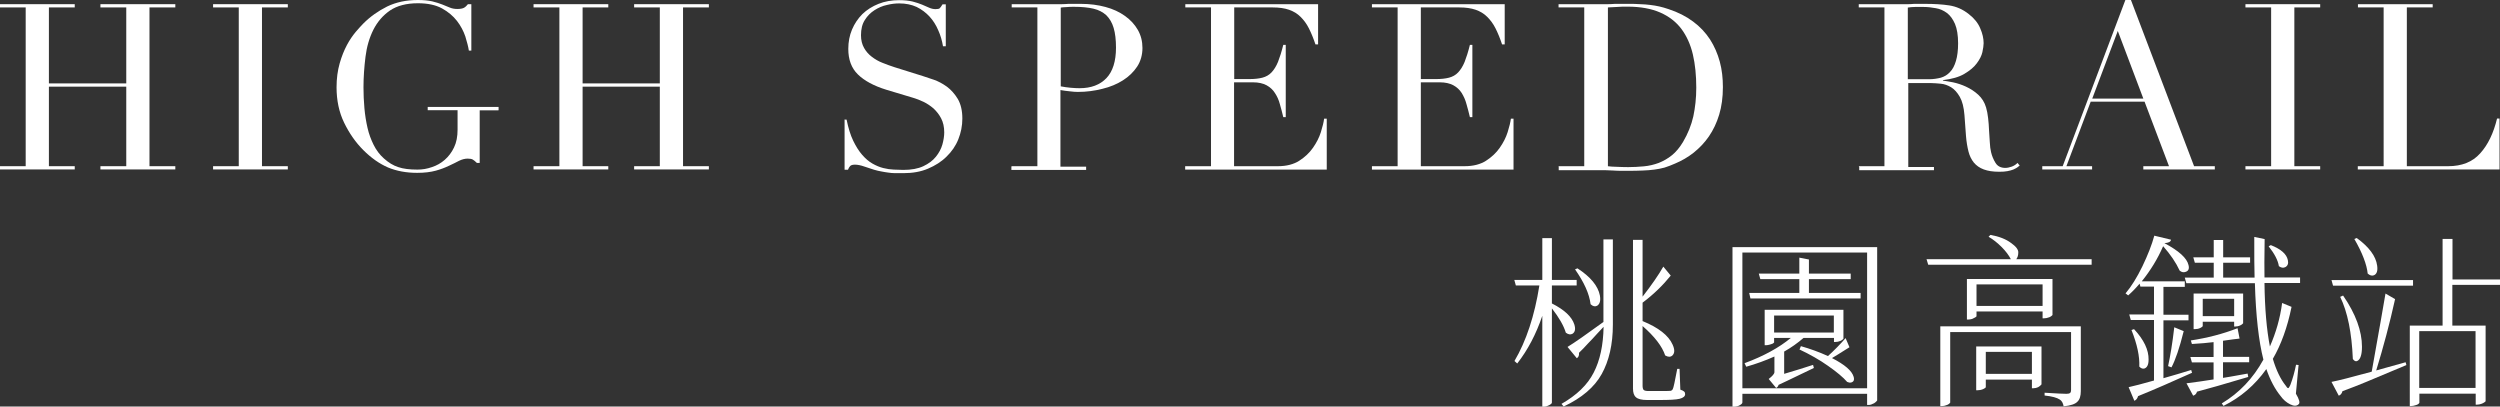
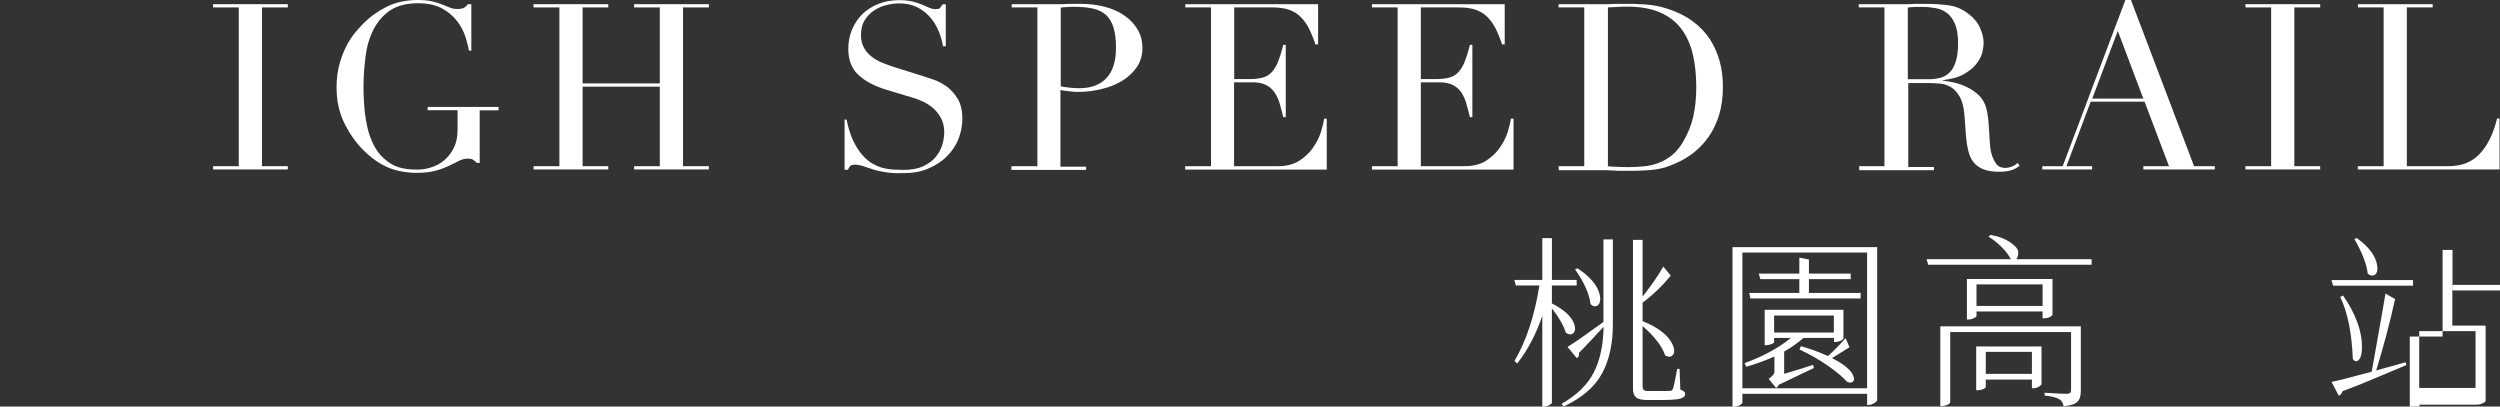
<svg xmlns="http://www.w3.org/2000/svg" id="_圖層_2" data-name="圖層 2" viewBox="0 0 161.56 26.27">
  <rect x="0" y="0" width="161.56" height="26.27" fill="#333333" stroke="none" />
  <defs>
    <style>
      .cls-1 {
        fill: #fff;
      }
    </style>
  </defs>
  <g id="_圖層_1-2" data-name="圖層 1">
-     <polygon class="cls-1" points="0 10.74 1.66 10.74 1.66 .48 0 .48 0 .27 4.83 .27 4.83 .48 3.16 .48 3.16 5.39 8.16 5.39 8.16 .48 6.49 .48 6.49 .27 11.33 .27 11.33 .48 9.66 .48 9.66 10.74 11.33 10.74 11.33 10.95 6.49 10.95 6.49 10.74 8.16 10.74 8.16 5.6 3.16 5.6 3.16 10.74 4.83 10.74 4.83 10.95 0 10.95 0 10.74" />
    <polygon class="cls-1" points="13.77 10.74 15.43 10.74 15.43 .48 13.77 .48 13.77 .27 18.6 .27 18.6 .48 16.93 .48 16.93 10.74 18.6 10.74 18.6 10.95 13.77 10.95 13.77 10.74" />
    <path class="cls-1" d="M32.2,7.13h-1.2v3.4h-.18c-.11-.11-.2-.18-.27-.22-.07-.04-.18-.06-.33-.06-.18,0-.36.05-.55.14-.18.1-.4.2-.65.32s-.53.23-.86.32c-.33.09-.73.14-1.2.14-.71,0-1.34-.12-1.89-.35-.55-.24-1.08-.61-1.59-1.12-.5-.5-.91-1.09-1.24-1.77-.33-.68-.49-1.44-.49-2.29,0-.57.07-1.08.2-1.54.13-.46.29-.85.47-1.19.18-.34.38-.62.57-.85.2-.23.36-.41.49-.54.45-.45.96-.81,1.54-1.1C25.6.14,26.26,0,27,0c.38,0,.69.03.94.09.25.06.46.13.64.2.18.08.34.14.49.2.14.06.31.09.49.09.2,0,.34-.03.43-.08.09-.05.17-.13.25-.23h.22v3h-.16c-.04-.26-.12-.56-.23-.92-.12-.35-.3-.69-.54-1-.25-.32-.57-.59-.97-.81-.41-.22-.92-.33-1.55-.33-.75,0-1.35.16-1.81.47-.46.32-.81.73-1.07,1.24-.26.52-.43,1.1-.51,1.75-.08.65-.13,1.31-.13,1.97,0,.45.02.9.06,1.35.04.45.11.88.2,1.27.09.4.23.77.4,1.11s.39.63.66.87c.3.27.61.46.93.56.32.11.73.16,1.24.16.31,0,.62-.05.93-.16.31-.1.59-.26.83-.47.24-.21.45-.48.6-.8.16-.33.23-.71.23-1.15v-1.26h-1.93v-.21h4.58v.21Z" />
    <polygon class="cls-1" points="34.48 10.74 36.15 10.74 36.15 .48 34.48 .48 34.48 .27 39.31 .27 39.31 .48 37.65 .48 37.65 5.39 42.64 5.39 42.64 .48 40.98 .48 40.98 .27 45.81 .27 45.81 .48 44.14 .48 44.14 10.74 45.81 10.74 45.81 10.95 40.98 10.95 40.98 10.74 42.64 10.74 42.64 5.6 37.65 5.6 37.65 10.74 39.31 10.74 39.31 10.95 34.48 10.95 34.48 10.74" />
    <path class="cls-1" d="M54.55,7.73h.16c.11.54.25,1,.43,1.37.18.37.37.67.58.91.21.24.43.43.66.56.23.13.46.23.7.29.24.06.46.09.68.1.21,0,.42.02.61.02.53,0,.96-.08,1.3-.24.34-.16.61-.36.81-.61.2-.25.34-.51.42-.79.08-.29.12-.55.12-.79,0-.35-.07-.65-.2-.9-.13-.25-.3-.46-.49-.64-.2-.17-.42-.32-.65-.43-.23-.11-.46-.2-.67-.26l-1.73-.52c-.81-.25-1.42-.58-1.84-.99-.42-.41-.62-.96-.62-1.65,0-.45.08-.87.24-1.25.16-.38.39-.72.67-1,.29-.28.64-.5,1.04-.66.4-.16.85-.24,1.33-.24.35,0,.64.03.88.09.23.06.44.13.61.2.17.08.32.14.46.2s.27.09.41.09c.13,0,.22-.02.26-.05.04-.04.11-.12.19-.26h.21v2.71h-.18c-.06-.36-.16-.71-.31-1.04-.14-.33-.33-.63-.56-.88-.23-.25-.51-.46-.83-.62-.33-.15-.7-.23-1.13-.23-.24,0-.51.03-.79.1-.29.06-.56.18-.81.34s-.46.37-.62.63c-.17.26-.25.59-.25.99,0,.32.07.59.2.82.13.23.3.42.5.57.21.16.43.29.69.39s.51.2.77.28l1.82.57c.19.06.43.14.72.24.29.1.57.25.85.45.27.2.51.47.71.8.19.33.29.75.29,1.26,0,.47-.09.92-.26,1.34-.17.43-.43.8-.76,1.12-.33.33-.73.58-1.2.78-.47.2-1,.29-1.59.29-.21,0-.4,0-.55,0-.16,0-.31-.02-.45-.04s-.28-.04-.42-.07c-.14-.02-.29-.06-.47-.11-.2-.06-.41-.13-.64-.21-.23-.08-.43-.12-.6-.12-.15,0-.25.03-.31.09s-.1.14-.14.24h-.22v-3.23Z" />
    <path class="cls-1" d="M65.38,10.74h1.66V.48h-1.66v-.21h2.82c.14,0,.28,0,.42,0s.28-.01.42-.02c.14,0,.28,0,.41,0,.13,0,.27,0,.41,0,.57,0,1.1.07,1.58.2.49.13.91.33,1.26.58.35.25.63.55.83.9.2.35.3.74.3,1.17s-.11.85-.34,1.2c-.23.35-.54.65-.92.89-.38.24-.82.43-1.33.55-.51.13-1.03.2-1.58.2-.14,0-.32-.01-.54-.04-.22-.02-.42-.05-.59-.08v4.95h1.66v.21h-4.83v-.21ZM68.55,5.58c.2.04.41.07.63.09.22.02.41.03.59.03.74,0,1.32-.22,1.73-.65.41-.43.62-1.09.62-1.97,0-.51-.05-.93-.15-1.27-.1-.34-.26-.61-.47-.82-.22-.2-.49-.35-.84-.43-.34-.08-.76-.12-1.24-.12-.19,0-.36,0-.52.02-.16,0-.27.02-.35.03v5.1Z" />
    <path class="cls-1" d="M76.6,10.74h1.66V.48h-1.66v-.21h8.58v2.6h-.17c-.13-.39-.27-.73-.42-1.03s-.33-.54-.54-.75c-.21-.21-.46-.36-.75-.46-.29-.1-.64-.15-1.05-.15h-2.49v4.63h.98c.33,0,.61-.03.84-.09.23-.06.43-.17.59-.34.16-.17.3-.39.42-.68.11-.28.23-.65.34-1.1h.16v4.67h-.16c-.07-.29-.14-.57-.22-.84-.07-.27-.18-.51-.32-.72-.13-.21-.32-.38-.54-.5-.22-.12-.52-.19-.88-.19h-1.22v5.42h2.84c.55,0,1.01-.12,1.37-.35.36-.23.66-.51.89-.84.23-.33.4-.66.51-1.01.11-.35.18-.64.21-.87h.17v3.29h-9.15v-.21Z" />
    <path class="cls-1" d="M88.66,10.74h1.66V.48h-1.66v-.21h8.58v2.6h-.17c-.13-.39-.27-.73-.42-1.03s-.33-.54-.54-.75c-.21-.21-.46-.36-.75-.46-.29-.1-.64-.15-1.05-.15h-2.49v4.63h.98c.33,0,.61-.03.84-.09.23-.06.43-.17.59-.34.16-.17.3-.39.42-.68.11-.28.23-.65.34-1.1h.16v4.67h-.16c-.07-.29-.14-.57-.22-.84-.07-.27-.18-.51-.31-.72-.13-.21-.32-.38-.54-.5-.22-.12-.52-.19-.88-.19h-1.22v5.42h2.84c.55,0,1.01-.12,1.37-.35.36-.23.66-.51.89-.84.23-.33.4-.66.51-1.01.11-.35.18-.64.21-.87h.17v3.29h-9.15v-.21Z" />
    <path class="cls-1" d="M100.72,10.74h1.66V.48h-1.66v-.21h2.79c.14,0,.28,0,.42,0,.14,0,.28-.01.42-.02.14,0,.28,0,.42,0,.14,0,.28,0,.42,0,.3,0,.57,0,.8.02.23,0,.46.03.66.05.2.02.4.06.59.1.18.04.38.1.59.17.61.2,1.14.47,1.58.8.45.33.81.72,1.1,1.16.28.44.49.92.63,1.44.14.52.2,1.06.2,1.64,0,.66-.08,1.25-.24,1.78-.16.53-.38.99-.66,1.4-.28.41-.61.75-.98,1.05-.38.3-.78.53-1.21.71-.24.11-.47.19-.68.26-.22.06-.43.1-.66.13-.22.03-.47.05-.74.06-.27.01-.58.02-.93.02-.15,0-.31,0-.48,0-.17,0-.34-.01-.51-.02-.17-.01-.34-.02-.5-.02-.16,0-.32,0-.47,0h-2.55v-.21ZM103.89,10.74c.17.02.37.04.59.04.23.01.47.02.74.02.34,0,.68-.02,1.01-.05.34-.03.66-.11.96-.22.3-.12.59-.28.86-.5.26-.21.5-.5.71-.85.32-.54.54-1.09.67-1.66.12-.57.19-1.18.19-1.85,0-.79-.07-1.51-.22-2.15-.15-.64-.4-1.19-.74-1.65-.35-.46-.8-.81-1.37-1.06s-1.28-.38-2.11-.38c-.25,0-.48,0-.68.02-.2.01-.4.02-.59.03v10.26Z" />
    <path class="cls-1" d="M120.12,10.74h1.66V.48h-1.66v-.21h2.85c.12,0,.24,0,.36,0,.12,0,.24-.01.36-.02.12,0,.24,0,.36,0,.12,0,.24,0,.36,0,.59,0,1.11.03,1.56.1s.87.25,1.26.56c.35.27.6.58.74.92.15.34.22.66.22.96,0,.15-.03.34-.08.58-.05.23-.18.48-.36.72-.18.25-.45.47-.8.68-.35.21-.82.34-1.39.41v.03c.16.02.38.06.65.11.28.06.56.15.84.28.28.13.55.3.79.52.24.22.41.49.51.83.06.2.1.43.13.68.03.26.05.52.06.79.02.27.03.53.05.78.01.25.04.46.08.63.06.26.16.49.29.7.13.21.34.32.63.32.13,0,.27-.03.41-.08s.27-.13.38-.24l.14.17s-.11.08-.17.13c-.07.04-.15.09-.25.13-.1.04-.22.07-.37.1-.15.03-.32.04-.53.04-.4,0-.73-.05-1-.15-.27-.1-.48-.25-.64-.44-.16-.2-.28-.44-.35-.72s-.13-.62-.16-1l-.1-1.36c-.04-.5-.14-.89-.3-1.17-.16-.28-.35-.49-.56-.62-.22-.13-.44-.21-.67-.23-.23-.02-.43-.04-.6-.04h-1.5v5.42h1.66v.21h-4.83v-.21ZM123.28,5.12h1.38c.28,0,.53-.04.77-.1.23-.07.43-.19.59-.37.17-.17.29-.41.38-.71.09-.3.14-.68.14-1.14,0-.52-.07-.94-.2-1.25-.14-.32-.31-.55-.52-.71-.22-.16-.46-.27-.72-.31-.27-.05-.53-.08-.79-.08-.18,0-.36,0-.55,0s-.34.02-.47.04v4.63Z" />
    <path class="cls-1" d="M131.98,10.74h1.32l4.05-10.74h.36l4.08,10.74h1.34v.21h-4.62v-.21h1.66l-1.58-4.17h-3.48l-1.57,4.17h1.66v.21h-3.22v-.21ZM136.86,2l-1.65,4.37h3.3l-1.65-4.37Z" />
    <polygon class="cls-1" points="145.11 10.74 146.77 10.74 146.77 .48 145.11 .48 145.11 .27 149.94 .27 149.94 .48 148.27 .48 148.27 10.74 149.94 10.74 149.94 10.95 145.11 10.95 145.11 10.74" />
    <path class="cls-1" d="M152.38,10.74h1.66V.48h-1.66v-.21h4.83v.21h-1.67v10.26h2.67c.88,0,1.57-.27,2.07-.83.5-.55.86-1.3,1.09-2.25h.16v3.29h-9.16v-.21Z" />
    <path class="cls-1" d="M100.29,18.45v1.16c.81.41,1.29.86,1.45,1.36.09.29.05.49-.12.6-.13.07-.27.05-.43-.07-.14-.46-.44-.98-.9-1.57v6.08c0,.06-.06.11-.17.17-.11.06-.22.1-.32.1h-.13v-5.87c-.4,1.18-.94,2.21-1.62,3.08l-.18-.16c.76-1.29,1.3-2.92,1.61-4.88h-1.52l-.1-.36h1.81v-2.7h.62v2.7h1.6v.36h-1.6ZM103.62,20.8v-5.33h.61v5.51c0,1.28-.25,2.34-.72,3.19s-1.29,1.55-2.46,2.1l-.14-.17c.98-.56,1.68-1.23,2.08-2.02.41-.79.62-1.78.64-2.96-.09.09-.23.24-.43.46-.19.21-.38.42-.58.62-.19.21-.38.41-.58.6.02.17-.03.28-.14.35l-.6-.73c.46-.28,1.23-.82,2.33-1.62M101.78,17.41l.16-.07c.85.55,1.33,1.14,1.45,1.75.06.34,0,.56-.18.67-.13.07-.27.04-.42-.1-.08-.67-.42-1.42-1.01-2.26M108.54,23.84l.05,1.34c.12.04.2.08.24.12.05.04.07.1.07.17,0,.14-.12.24-.35.3-.23.06-.67.08-1.31.08h-.8c-.35,0-.59-.06-.72-.18-.13-.11-.19-.3-.19-.56v-9.61h.62v3.67c.59-.76,1.04-1.41,1.34-1.94l.48.58c-.5.62-1.1,1.21-1.82,1.75v1.19c1.03.42,1.68.93,1.94,1.52.15.33.14.56-.02.71-.12.1-.27.1-.46-.01-.19-.58-.68-1.22-1.46-1.9v3.85c0,.13.02.22.07.28.06.05.16.07.31.07h.7c.38,0,.62,0,.7-.01.07,0,.13-.04.17-.11.05-.08.14-.52.29-1.31h.16Z" />
    <path class="cls-1" d="M121.31,15.97v9.91s-.08.11-.2.18c-.13.07-.24.11-.35.11h-.1v-.72h-8.06v.55c0,.06-.05.12-.16.18-.1.06-.22.1-.36.1h-.12v-10.31h9.35ZM112.6,25.09h8.06v-8.77h-8.06v8.77ZM117.17,23.59l.05.19c-.13.06-.46.22-1,.48-.53.26-.96.46-1.28.61-.03.1-.08.16-.16.2l-.48-.58c.25-.19.37-.34.37-.44v-1.01c-.58.26-1.19.48-1.82.66l-.11-.23c1.25-.46,2.24-1.01,2.99-1.63h-1.08v.29s-.03.04-.08.07c-.05.02-.12.05-.2.07-.08.02-.16.04-.23.04h-.1v-2.29h5.09v1.87s-.07.09-.19.14c-.12.05-.23.07-.32.07h-.1v-.26h-1.97c-.38.33-.79.62-1.25.88v1.44c.75-.22,1.38-.42,1.87-.58M120.24,18.93v.36h-7.12l-.08-.36h3.24v-.89h-2.52l-.1-.36h2.62v-1.03l.62.12v.91h2.7v.36h-2.7v.89h3.34ZM114.65,21.49h3.86v-1.1h-3.86v1.1ZM116.3,22.57l.08-.2c.6.17,1.18.38,1.75.64.42-.38.8-.77,1.14-1.16l.25.59c-.61.38-.98.62-1.13.7.82.42,1.29.82,1.4,1.21.06.21,0,.33-.17.37-.07.02-.16,0-.25-.04-.26-.3-.68-.65-1.24-1.04-.55-.39-1.17-.74-1.85-1.06" />
    <path class="cls-1" d="M135.17,16.75v.36h-10.56l-.11-.36h5.45c-.13-.25-.33-.52-.6-.79-.27-.27-.55-.49-.84-.66l.12-.12c.57.1,1.01.28,1.33.52.33.23.48.44.47.62,0,.18-.05.33-.13.43h4.87ZM133.71,21.09h.76v4.19c0,.31-.07.54-.22.68-.14.15-.43.25-.89.3-.04-.22-.12-.36-.25-.44-.18-.12-.5-.21-.98-.26v-.18c.78.05,1.25.07,1.42.07.11,0,.19-.02.23-.06.04-.03.06-.09.06-.18v-3.75h-7.81v4.56s-.06.09-.18.14c-.11.05-.23.08-.35.08h-.11v-5.15h8.33ZM132.1,20.57h-.1v-.44h-4.27v.31s-.03.04-.08.07c-.05.03-.12.06-.2.1-.08.02-.16.04-.24.04h-.1v-2.62h5.53v2.33s-.08.09-.2.14c-.13.05-.24.07-.34.07M131.93,22.39v2.45s-.08.1-.2.17c-.12.06-.23.08-.32.08h-.1v-.56h-2.98v.5s-.06.07-.18.12c-.12.05-.24.07-.35.07h-.09v-2.83h4.22ZM127.73,19.77h4.27v-1.39h-4.27v1.39ZM128.33,24.16h2.98v-1.42h-2.98v1.42Z" />
-     <path class="cls-1" d="M141.6,23.9l.06.19c-1.29.58-2.45,1.09-3.49,1.51-.04.15-.12.25-.24.3l-.37-.88c.34-.07.89-.22,1.64-.43v-3.91h-1.5l-.1-.36h1.6v-1.8h-.88l-.05-.19c-.26.31-.51.56-.74.76l-.17-.13c.38-.45.74-1.03,1.09-1.75.35-.73.61-1.39.77-1.98l1.08.26c-.02.14-.17.21-.43.22.94.5,1.46.97,1.56,1.42.06.23,0,.38-.19.44-.13.05-.26.02-.38-.08-.24-.52-.6-1.05-1.07-1.58-.35.81-.81,1.56-1.38,2.27h2.78v.36h-1.38v1.8h1.62v.36h-1.62v3.74c.59-.17,1.19-.34,1.79-.53M137.74,21.33l.17-.06c.64.69.95,1.34.94,1.97,0,.34-.1.53-.29.58-.1.02-.21-.02-.31-.13.03-.66-.14-1.44-.5-2.35M140.33,23.74l-.22-.08c.14-.63.28-1.47.4-2.51l.61.25c-.27,1.09-.54,1.87-.79,2.34M148.54,23.62l-.17,1.82c.22.37.28.6.18.68-.13.13-.31.13-.55.01-.24-.12-.45-.3-.62-.54-.36-.44-.67-1.02-.92-1.74-.74,1.04-1.66,1.83-2.77,2.38l-.11-.16c1.12-.67,2.02-1.61,2.69-2.83-.3-1.18-.49-2.83-.55-4.94h-4.43l-.1-.36h1.87v-.96h-1.22l-.1-.35h1.32v-1.12h.61v1.12h1.74v.35h-1.74v.96h2.03c-.02-.55-.02-1.43-.02-2.63l.67.14c-.02,1.18-.02,2.01-.01,2.48h2.3v.36h-2.3c.02,1.66.14,3.02.35,4.1.39-.89.66-1.82.79-2.81l.61.25c-.27,1.33-.68,2.45-1.21,3.36.22.74.5,1.32.84,1.74.05.07.08.12.11.14.03.02.06.01.08-.01.02-.03.06-.09.1-.18.16-.42.28-.86.37-1.31l.17.02ZM145.25,24.14l.04.22c-1.53.46-2.63.77-3.31.95-.04.14-.12.22-.25.26l-.43-.8c.58-.07,1.17-.16,1.75-.25v-1.1h-1.4l-.1-.35h1.5v-.96c-.4.05-.87.09-1.4.12l-.07-.23c1.06-.16,2.07-.42,3.02-.79l.13.67c-.22.02-.57.07-1.07.14v1.04h1.69v.35h-1.69v1.01c.14-.02.68-.11,1.6-.28M144.46,21.1h-.08v-.31h-2.03v.29s-.06.07-.17.12-.22.07-.34.07h-.08v-2.3h3.2v1.92s-.07.09-.19.14c-.11.05-.22.07-.31.07M142.35,20.43h2.03v-1.12h-2.03v1.12ZM146.62,15.91l.13-.07c.66.26,1.02.58,1.1.97.05.22-.01.38-.18.46-.13.06-.26.03-.4-.07-.06-.38-.28-.8-.66-1.28" />
-     <path class="cls-1" d="M154.16,18.97l.62.36c-.35,1.58-.76,3.11-1.22,4.61.4-.11,1.03-.29,1.9-.53l.05.18c-.14.06-.48.21-1.02.43-.53.22-1.04.44-1.55.65-.5.21-1.02.41-1.56.61-.04.15-.12.25-.24.29l-.47-.89c.42-.08,1.29-.3,2.6-.66.48-2.66.77-4.35.89-5.05M155.94,18.1v.36h-5.17l-.1-.36h5.27ZM151.24,19.18l.18-.08c.82,1.19,1.22,2.3,1.22,3.31,0,.5-.1.81-.29.91-.1.06-.2.02-.3-.12-.07-1.69-.34-3.04-.82-4.02M152.14,15.45l.16-.07c.8.58,1.24,1.18,1.32,1.78.05.34-.02.55-.21.63-.13.05-.26.01-.4-.11-.06-.58-.34-1.33-.86-2.23M161.56,18.05v.36h-3.08v2.63h2.15v4.89s-.03.04-.08.07c-.05.04-.12.07-.2.1-.09.03-.18.05-.27.05h-.09v-.71h-3.64v.59s-.02.05-.07.08c-.04.03-.1.06-.19.08-.09.03-.18.05-.28.05h-.08v-5.2h2.12v-5.6h.64v2.62h3.08ZM159.98,21.4h-3.64v3.67h3.64v-3.67Z" />
+     <path class="cls-1" d="M154.16,18.97l.62.36c-.35,1.58-.76,3.11-1.22,4.61.4-.11,1.03-.29,1.9-.53l.05.18c-.14.06-.48.21-1.02.43-.53.22-1.04.44-1.55.65-.5.21-1.02.41-1.56.61-.04.15-.12.25-.24.29l-.47-.89c.42-.08,1.29-.3,2.6-.66.48-2.66.77-4.35.89-5.05M155.94,18.1v.36h-5.17l-.1-.36h5.27ZM151.24,19.18l.18-.08c.82,1.19,1.22,2.3,1.22,3.31,0,.5-.1.81-.29.91-.1.06-.2.02-.3-.12-.07-1.69-.34-3.04-.82-4.02M152.14,15.45l.16-.07c.8.58,1.24,1.18,1.32,1.78.05.34-.02.55-.21.63-.13.05-.26.01-.4-.11-.06-.58-.34-1.33-.86-2.23M161.56,18.05v.36h-3.08v2.63h2.15v4.89s-.03.04-.08.07c-.05.04-.12.07-.2.1-.09.03-.18.05-.27.05h-.09h-3.64v.59s-.02.05-.07.08c-.04.03-.1.06-.19.08-.09.03-.18.05-.28.05h-.08v-5.2h2.12v-5.6h.64v2.62h3.08ZM159.98,21.4h-3.64v3.67h3.64v-3.67Z" />
  </g>
</svg>